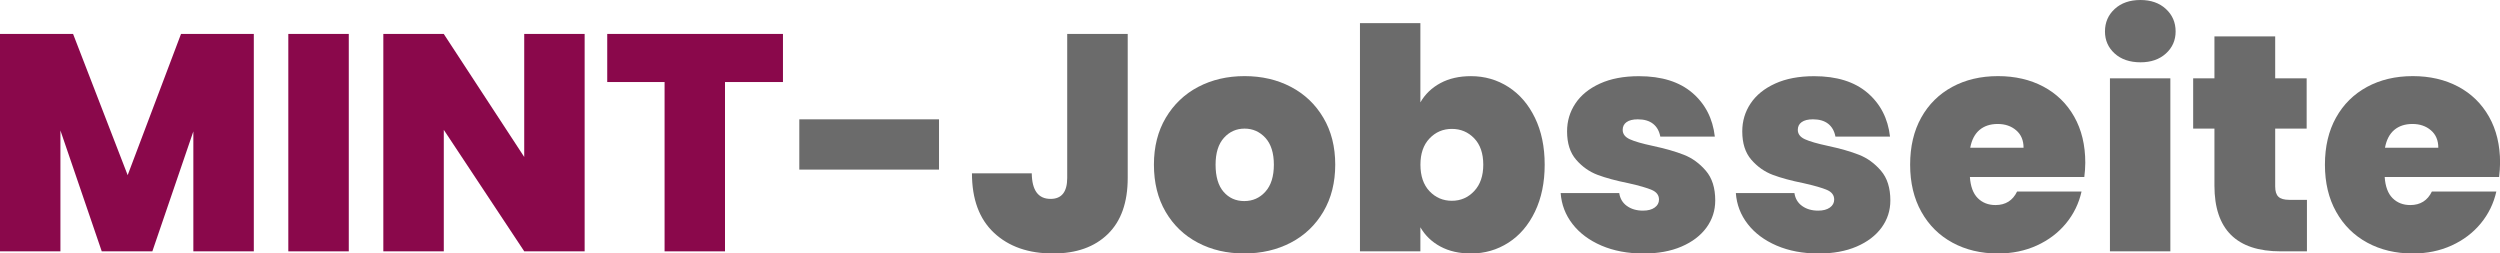
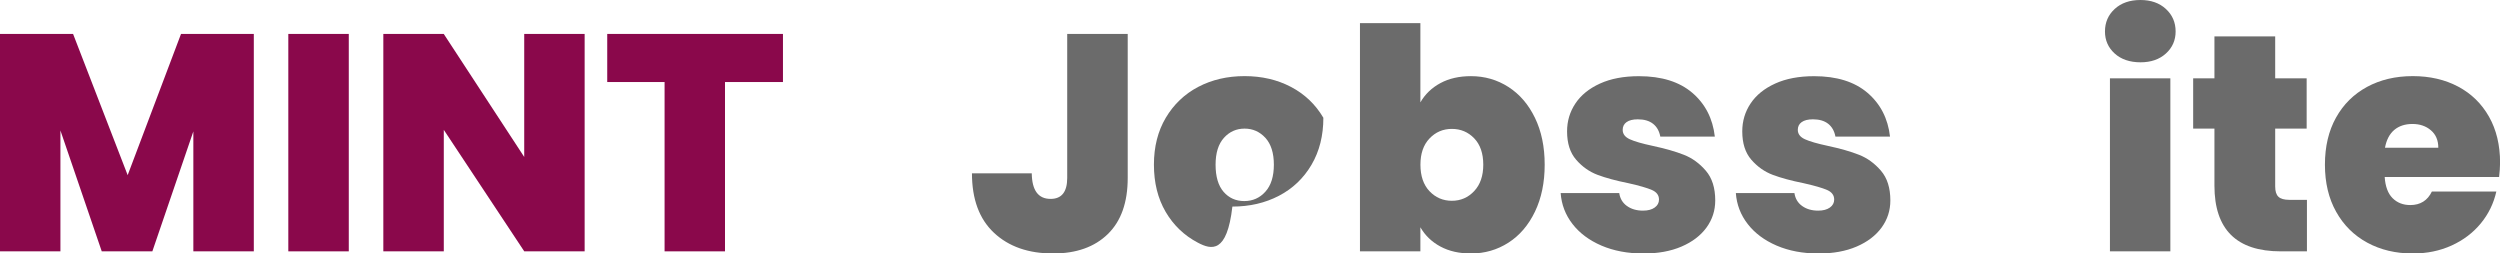
<svg xmlns="http://www.w3.org/2000/svg" version="1.1" id="Ebene_1" x="0px" y="0px" viewBox="0 0 608.62 61.71" enable-background="new 0 0 608.62 61.71" xml:space="preserve">
  <path fill="#8A084B" d="M61.79,8.26v52.93H47.07v-29.2l-9.98,29.2H24.77L14.71,31.76v29.43H0V8.26h17.79l13.29,34.38L44.07,8.26  H61.79z" />
  <path fill="#8A084B" d="M84.91,8.26v52.93H70.19V8.26H84.91z" />
  <path fill="#8A084B" d="M142.34,61.19h-14.71l-19.59-29.58v29.58H93.32V8.26h14.71l19.59,29.95V8.26h14.71V61.19z" />
  <path fill="#8A084B" d="M190.61,8.26v11.71H176.5v41.22h-14.71V19.97h-13.96V8.26H190.61z" />
-   <path fill="#6B6B6B" d="M228.6,29.05v12.24h-34.01V29.05H228.6z" />
  <path fill="#6B6B6B" d="M274.54,8.26v35.06c0,5.96-1.61,10.51-4.84,13.66c-3.23,3.15-7.67,4.73-13.33,4.73  c-6.01,0-10.8-1.68-14.38-5.03c-3.58-3.35-5.37-8.18-5.37-14.49h14.56c0.05,4.15,1.58,6.23,4.58,6.23c2.7,0,4.05-1.7,4.05-5.11V8.26  H274.54z" />
-   <path fill="#6B6B6B" d="M291.62,59.08c-3.33-1.75-5.94-4.25-7.85-7.51c-1.9-3.25-2.85-7.08-2.85-11.49c0-4.35,0.96-8.16,2.89-11.41  c1.93-3.25,4.55-5.76,7.88-7.51c3.33-1.75,7.09-2.63,11.3-2.63c4.2,0,7.97,0.88,11.3,2.63c3.33,1.75,5.96,4.25,7.88,7.51  c1.93,3.25,2.89,7.06,2.89,11.41c0,4.35-0.96,8.17-2.89,11.45c-1.93,3.28-4.57,5.79-7.92,7.54c-3.35,1.75-7.13,2.63-11.34,2.63  C298.72,61.71,294.95,60.84,291.62,59.08z M308.06,46.66c1.38-1.53,2.06-3.72,2.06-6.57s-0.69-5.03-2.06-6.53  c-1.38-1.5-3.07-2.25-5.07-2.25c-2,0-3.68,0.75-5.03,2.25c-1.35,1.5-2.03,3.68-2.03,6.53c0,2.9,0.65,5.11,1.95,6.61  c1.3,1.5,2.98,2.25,5.03,2.25C304.97,48.95,306.69,48.19,308.06,46.66z" />
+   <path fill="#6B6B6B" d="M291.62,59.08c-3.33-1.75-5.94-4.25-7.85-7.51c-1.9-3.25-2.85-7.08-2.85-11.49c0-4.35,0.96-8.16,2.89-11.41  c1.93-3.25,4.55-5.76,7.88-7.51c3.33-1.75,7.09-2.63,11.3-2.63c4.2,0,7.97,0.88,11.3,2.63c3.33,1.75,5.96,4.25,7.88,7.51  c0,4.35-0.96,8.17-2.89,11.45c-1.93,3.28-4.57,5.79-7.92,7.54c-3.35,1.75-7.13,2.63-11.34,2.63  C298.72,61.71,294.95,60.84,291.62,59.08z M308.06,46.66c1.38-1.53,2.06-3.72,2.06-6.57s-0.69-5.03-2.06-6.53  c-1.38-1.5-3.07-2.25-5.07-2.25c-2,0-3.68,0.75-5.03,2.25c-1.35,1.5-2.03,3.68-2.03,6.53c0,2.9,0.65,5.11,1.95,6.61  c1.3,1.5,2.98,2.25,5.03,2.25C304.97,48.95,306.69,48.19,308.06,46.66z" />
  <path fill="#6B6B6B" d="M350.67,20.23c2.1-1.13,4.58-1.69,7.43-1.69c3.35,0,6.39,0.88,9.12,2.63c2.73,1.75,4.88,4.25,6.46,7.51  c1.58,3.25,2.37,7.06,2.37,11.41c0,4.35-0.79,8.17-2.37,11.45c-1.58,3.28-3.73,5.79-6.46,7.54c-2.73,1.75-5.77,2.63-9.12,2.63  c-2.85,0-5.33-0.56-7.43-1.69c-2.1-1.13-3.73-2.69-4.88-4.69v5.86h-14.71V5.63h14.71v19.29C346.94,22.92,348.57,21.36,350.67,20.23z   M358.89,33.67c-1.48-1.53-3.29-2.29-5.44-2.29c-2.15,0-3.97,0.78-5.44,2.33c-1.48,1.55-2.21,3.68-2.21,6.38  c0,2.75,0.74,4.91,2.21,6.46c1.48,1.55,3.29,2.33,5.44,2.33c2.15,0,3.97-0.79,5.44-2.36c1.48-1.58,2.21-3.72,2.21-6.42  C361.1,37.34,360.36,35.2,358.89,33.67z" />
  <path fill="#6B6B6B" d="M389.89,59.8c-2.98-1.28-5.33-3.03-7.06-5.26c-1.73-2.23-2.69-4.74-2.89-7.54h14.26  c0.2,1.35,0.83,2.4,1.88,3.15s2.35,1.13,3.9,1.13c1.2,0,2.15-0.25,2.85-0.75c0.7-0.5,1.05-1.15,1.05-1.95  c0-1.05-0.58-1.83-1.73-2.33c-1.15-0.5-3.05-1.05-5.71-1.65c-3-0.6-5.51-1.28-7.51-2.03c-2-0.75-3.74-1.98-5.22-3.68  c-1.48-1.7-2.21-4-2.21-6.91c0-2.5,0.68-4.77,2.03-6.79c1.35-2.03,3.34-3.64,5.97-4.84c2.63-1.2,5.79-1.8,9.5-1.8  c5.5,0,9.83,1.35,12.99,4.05c3.15,2.7,4.98,6.26,5.48,10.66H404.2c-0.25-1.35-0.84-2.39-1.76-3.12c-0.93-0.73-2.16-1.09-3.72-1.09  c-1.2,0-2.11,0.23-2.74,0.68c-0.63,0.45-0.94,1.08-0.94,1.88c0,1,0.57,1.76,1.73,2.29c1.15,0.53,3,1.06,5.56,1.61  c3.05,0.65,5.59,1.38,7.62,2.18c2.03,0.8,3.8,2.09,5.33,3.87c1.53,1.78,2.29,4.19,2.29,7.24c0,2.45-0.71,4.65-2.14,6.61  c-1.43,1.95-3.45,3.49-6.08,4.62c-2.63,1.13-5.72,1.69-9.27,1.69C396.26,61.71,392.87,61.07,389.89,59.8z" />
  <path fill="#6B6B6B" d="M432.54,59.8c-2.98-1.28-5.33-3.03-7.06-5.26c-1.73-2.23-2.69-4.74-2.89-7.54h14.26  c0.2,1.35,0.83,2.4,1.88,3.15s2.35,1.13,3.9,1.13c1.2,0,2.15-0.25,2.85-0.75c0.7-0.5,1.05-1.15,1.05-1.95  c0-1.05-0.58-1.83-1.73-2.33c-1.15-0.5-3.05-1.05-5.71-1.65c-3-0.6-5.51-1.28-7.51-2.03c-2-0.75-3.74-1.98-5.22-3.68  c-1.48-1.7-2.21-4-2.21-6.91c0-2.5,0.68-4.77,2.03-6.79c1.35-2.03,3.34-3.64,5.97-4.84c2.63-1.2,5.79-1.8,9.5-1.8  c5.5,0,9.83,1.35,12.99,4.05c3.15,2.7,4.98,6.26,5.48,10.66h-13.29c-0.25-1.35-0.84-2.39-1.76-3.12c-0.93-0.73-2.16-1.09-3.72-1.09  c-1.2,0-2.11,0.23-2.74,0.68c-0.63,0.45-0.94,1.08-0.94,1.88c0,1,0.57,1.76,1.73,2.29c1.15,0.53,3,1.06,5.56,1.61  c3.05,0.65,5.59,1.38,7.62,2.18c2.03,0.8,3.8,2.09,5.33,3.87c1.53,1.78,2.29,4.19,2.29,7.24c0,2.45-0.71,4.65-2.14,6.61  c-1.43,1.95-3.45,3.49-6.08,4.62c-2.63,1.13-5.72,1.69-9.27,1.69C438.9,61.71,435.51,61.07,432.54,59.8z" />
-   <path fill="#6B6B6B" d="M507.42,43.09h-27.85c0.15,2.3,0.79,4.02,1.91,5.14s2.56,1.69,4.32,1.69c2.45,0,4.2-1.1,5.26-3.3h15.69  c-0.65,2.9-1.91,5.49-3.79,7.77c-1.88,2.28-4.24,4.07-7.09,5.37c-2.85,1.3-6.01,1.95-9.46,1.95c-4.15,0-7.85-0.88-11.07-2.63  c-3.23-1.75-5.76-4.25-7.58-7.51c-1.83-3.25-2.74-7.08-2.74-11.49c0-4.4,0.9-8.22,2.7-11.45c1.8-3.23,4.32-5.72,7.54-7.47  c3.23-1.75,6.94-2.63,11.15-2.63c4.15,0,7.83,0.85,11.04,2.55c3.2,1.7,5.71,4.14,7.51,7.32c1.8,3.18,2.7,6.92,2.7,11.22  C507.65,40.79,507.57,41.94,507.42,43.09z M492.63,35.96c0-1.8-0.6-3.22-1.8-4.24c-1.2-1.03-2.7-1.54-4.5-1.54  c-1.8,0-3.28,0.49-4.43,1.46c-1.15,0.98-1.9,2.42-2.25,4.32H492.63z" />
  <path fill="#6B6B6B" d="M514.82,13.03c-1.58-1.43-2.37-3.22-2.37-5.37c0-2.2,0.79-4.03,2.37-5.48c1.58-1.45,3.67-2.18,6.27-2.18  c2.55,0,4.62,0.73,6.19,2.18c1.58,1.45,2.37,3.28,2.37,5.48c0,2.15-0.79,3.94-2.37,5.37c-1.58,1.43-3.64,2.14-6.19,2.14  C518.48,15.16,516.39,14.45,514.82,13.03z M528.37,19.07v42.12h-14.71V19.07H528.37z" />
  <path fill="#6B6B6B" d="M561.62,48.65v12.54h-6.38c-10.76,0-16.14-5.33-16.14-15.99V31.31h-5.18V19.07h5.18V8.86h14.79v10.21h7.66  v12.24h-7.66v14.11c0,1.15,0.26,1.98,0.79,2.48c0.53,0.5,1.41,0.75,2.66,0.75H561.62z" />
  <path fill="#6B6B6B" d="M608.4,43.09h-27.85c0.15,2.3,0.79,4.02,1.91,5.14c1.13,1.13,2.56,1.69,4.32,1.69c2.45,0,4.2-1.1,5.26-3.3  h15.69c-0.65,2.9-1.91,5.49-3.79,7.77c-1.88,2.28-4.24,4.07-7.09,5.37c-2.85,1.3-6.01,1.95-9.46,1.95c-4.15,0-7.85-0.88-11.07-2.63  c-3.23-1.75-5.76-4.25-7.58-7.51c-1.83-3.25-2.74-7.08-2.74-11.49c0-4.4,0.9-8.22,2.7-11.45c1.8-3.23,4.32-5.72,7.54-7.47  c3.23-1.75,6.94-2.63,11.15-2.63c4.15,0,7.83,0.85,11.04,2.55c3.2,1.7,5.71,4.14,7.51,7.32c1.8,3.18,2.7,6.92,2.7,11.22  C608.62,40.79,608.54,41.94,608.4,43.09z M593.6,35.96c0-1.8-0.6-3.22-1.8-4.24c-1.2-1.03-2.7-1.54-4.5-1.54  c-1.8,0-3.28,0.49-4.43,1.46c-1.15,0.98-1.9,2.42-2.25,4.32H593.6z" />
</svg>